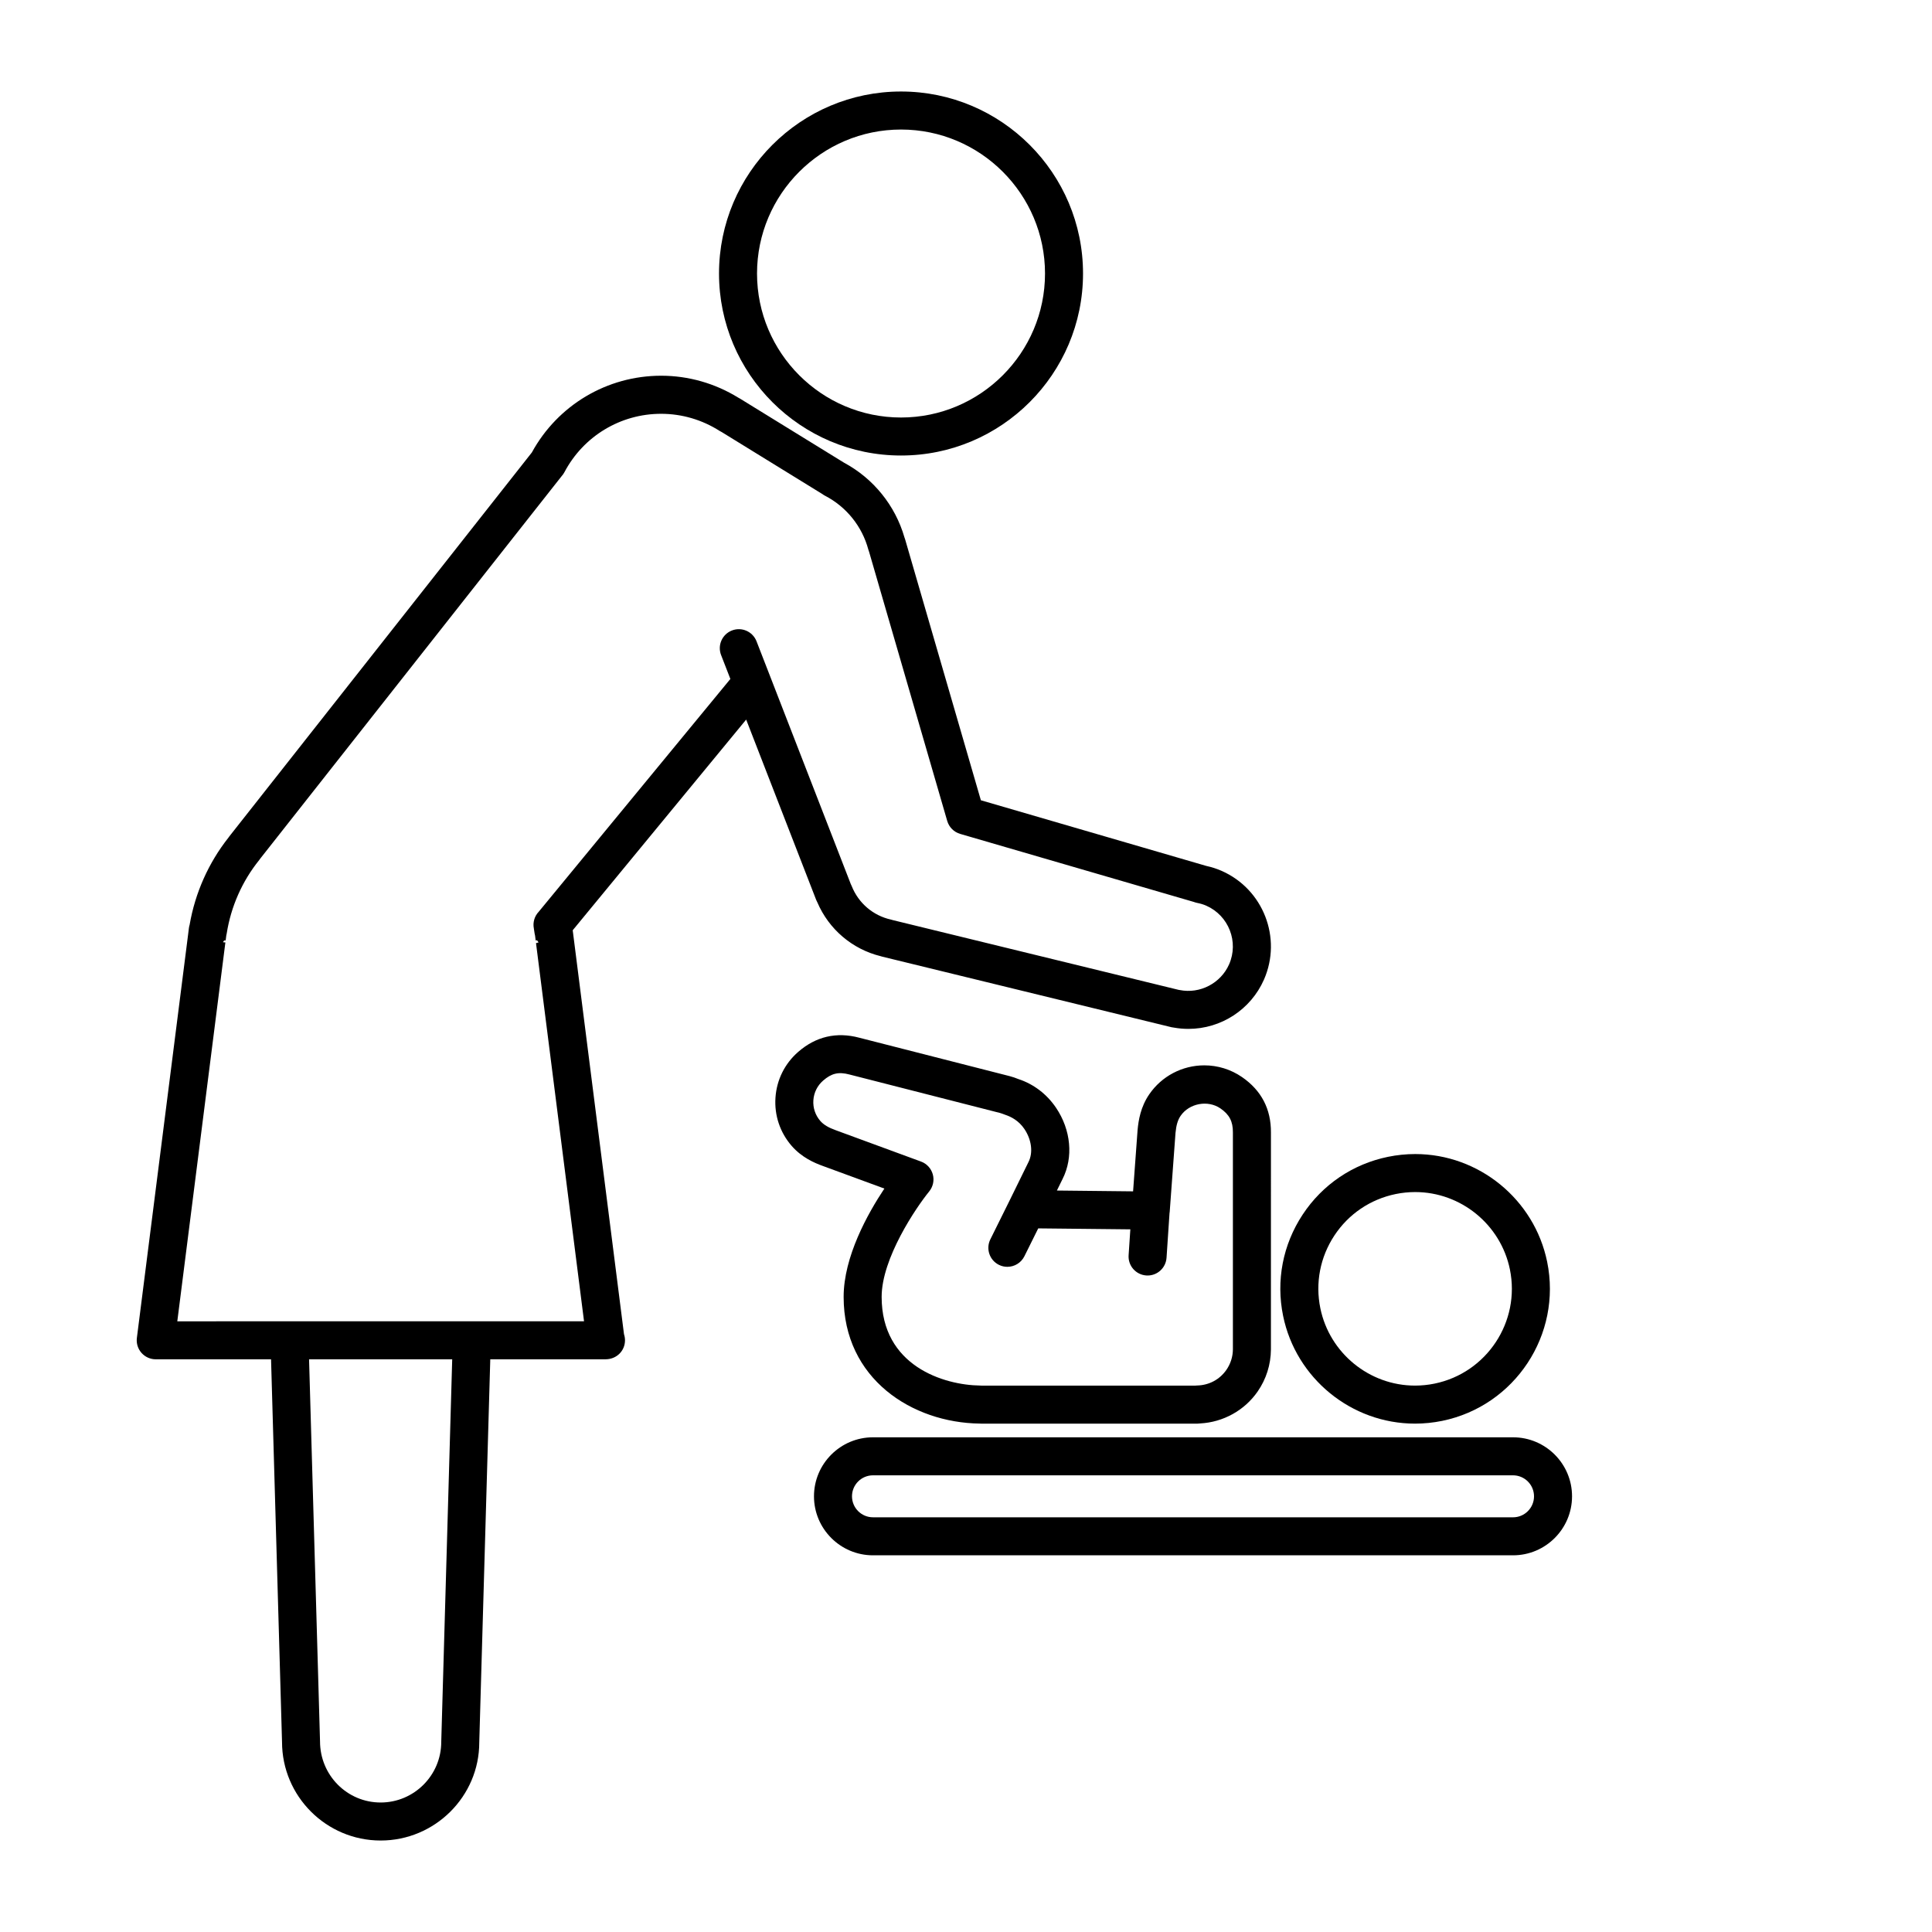
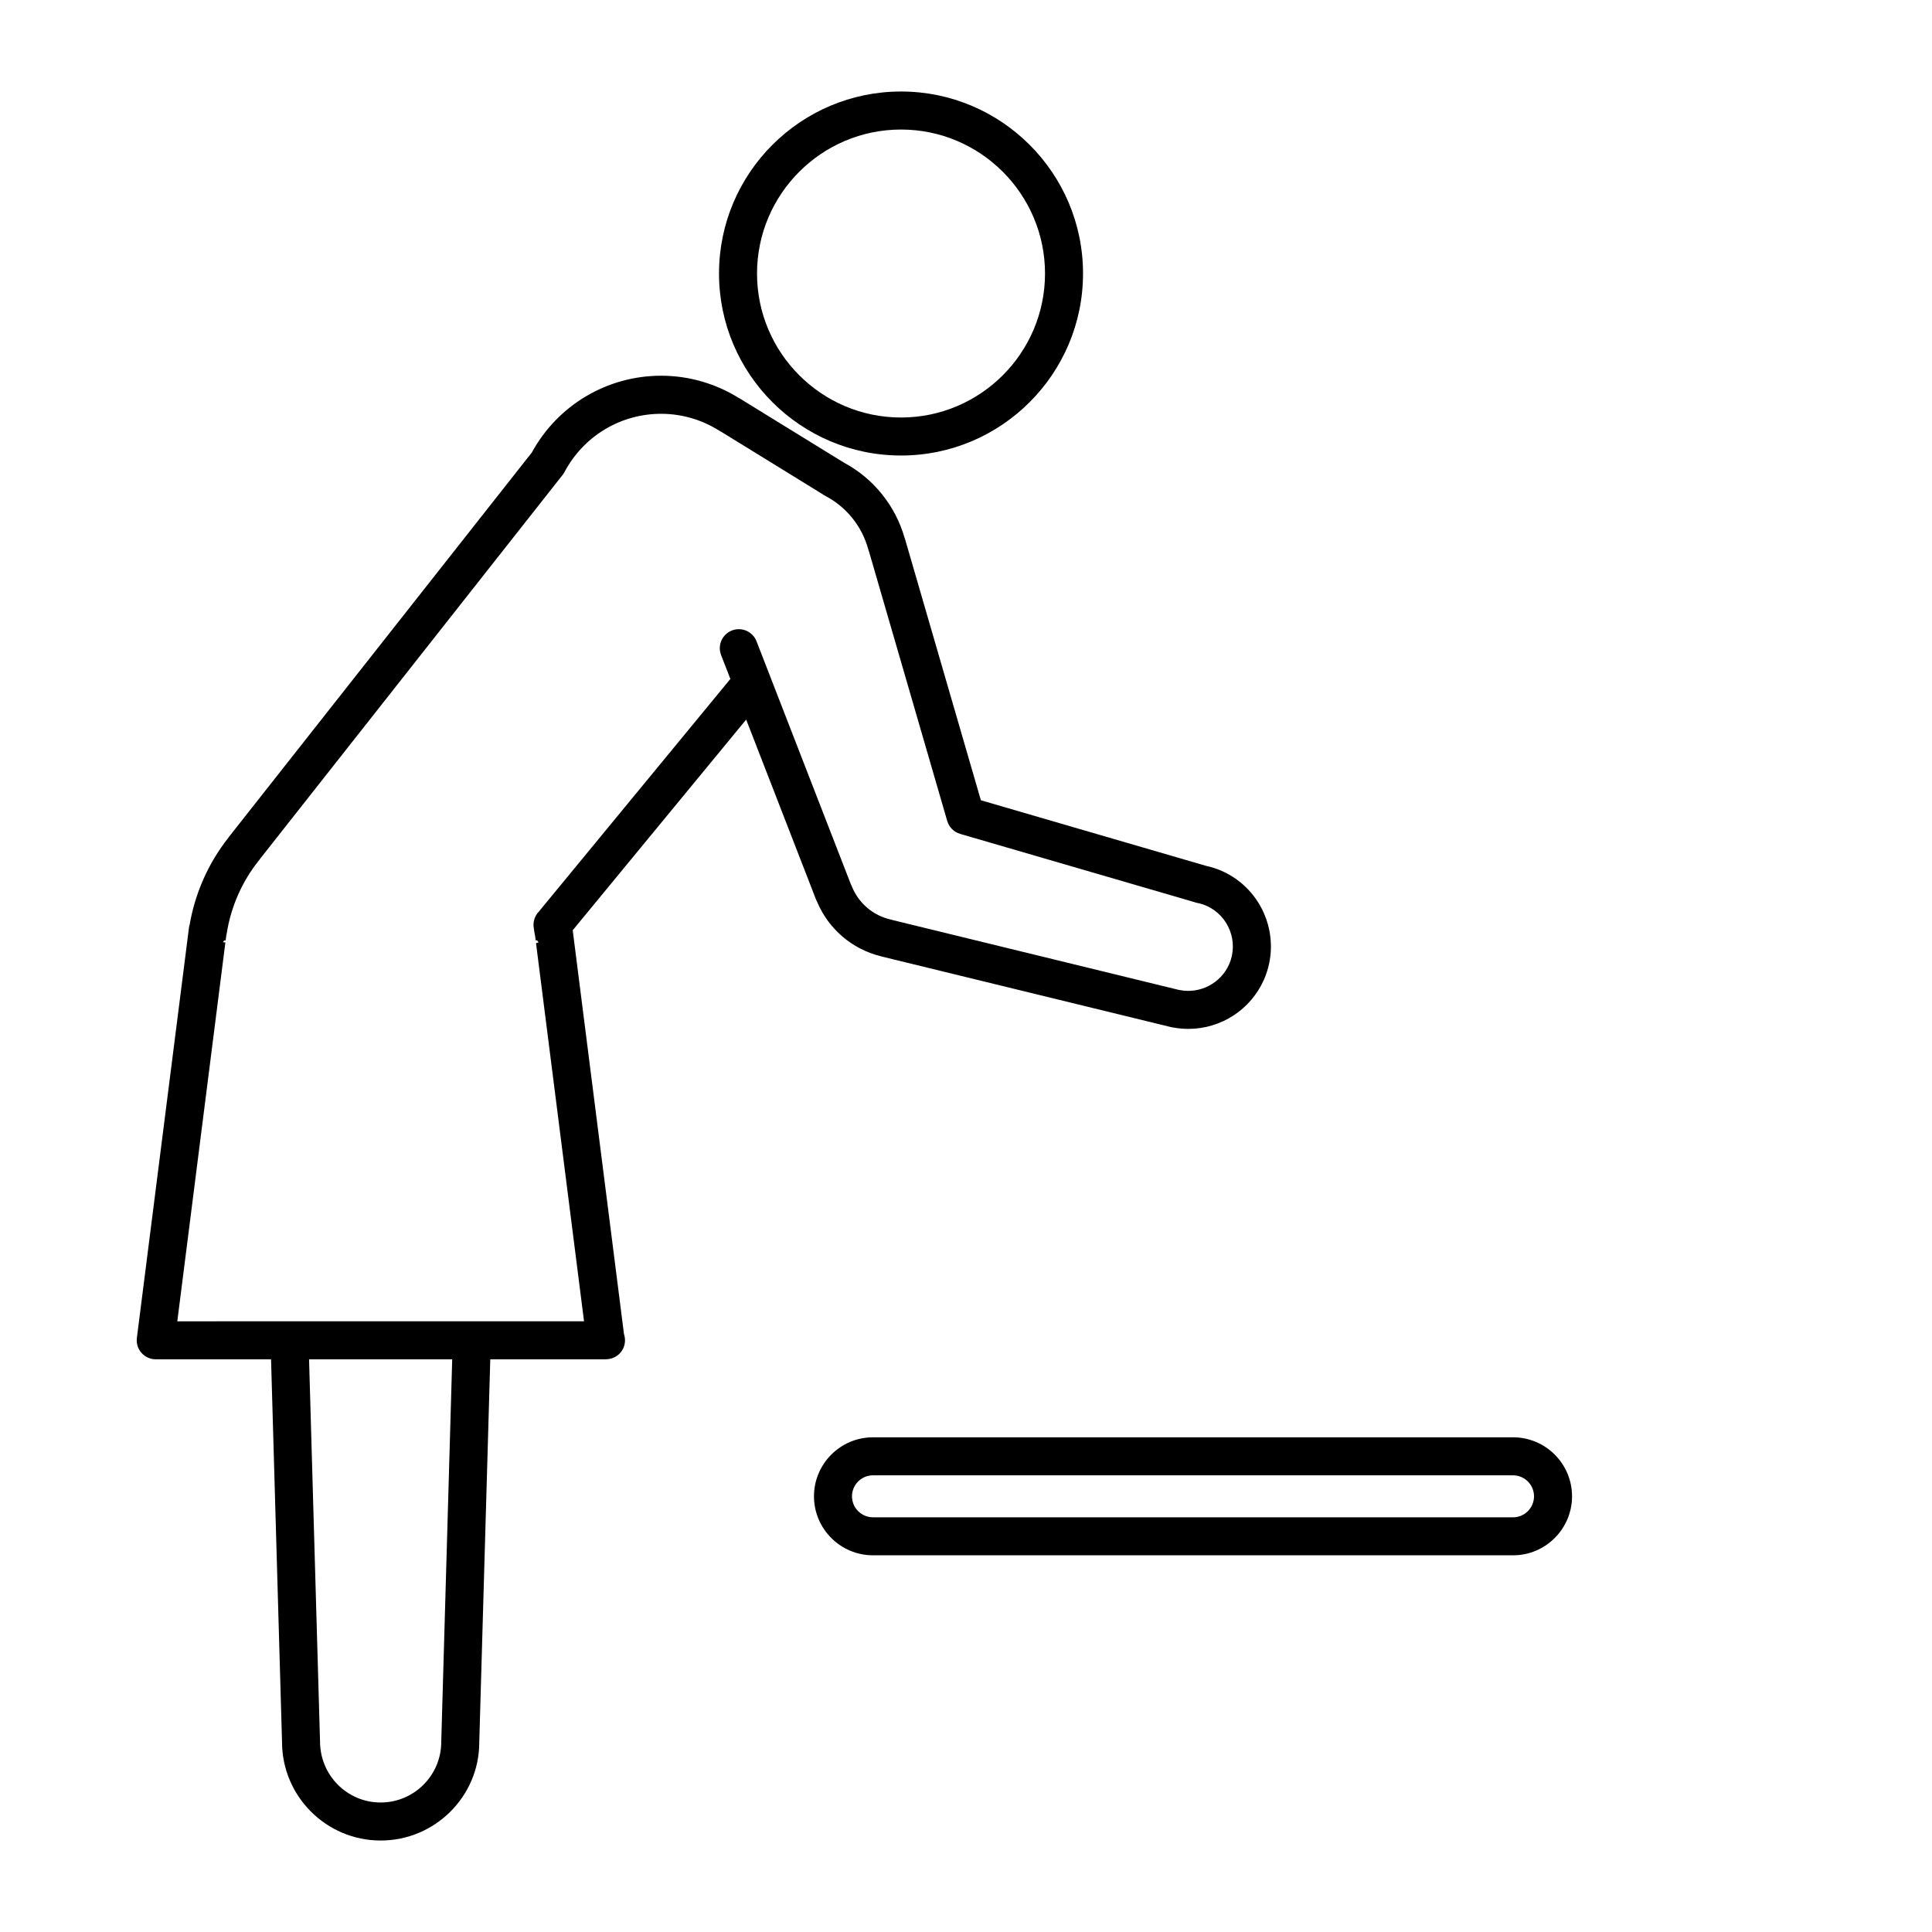
<svg xmlns="http://www.w3.org/2000/svg" fill="#000000" width="800px" height="800px" version="1.1" viewBox="144 144 512 512">
  <g>
-     <path d="m511.84 450.57c-9.34 1.914-17.383 7.356-22.633 15.324-5.25 7.965-7.09 17.496-5.168 26.844 3.394 16.535 18.098 28.539 34.953 28.539 2.41 0 4.836-0.246 7.215-0.734 19.289-3.961 31.762-22.879 27.801-42.168-3.394-16.535-18.094-28.539-34.953-28.539-2.41 0-4.84 0.246-7.215 0.734zm32.297 29.828c2.84 13.852-6.109 27.426-19.957 30.273-1.715 0.352-3.461 0.527-5.188 0.527-12.098 0-22.645-8.613-25.086-20.488-1.375-6.711-0.059-13.551 3.707-19.27 3.769-5.719 9.543-9.621 16.246-11.004 1.715-0.352 3.461-0.527 5.188-0.527 12.105 0.004 22.652 8.617 25.09 20.488z" />
-     <path d="m423.86 437.57c-2.449-3.648-6.004-6.312-9.969-7.602-0.727-0.293-1.461-0.555-2.273-0.77l-39.918-10.195c-6.016-1.602-11.496-0.316-16.164 3.754-3.562 3.098-5.703 7.394-6.027 12.105-0.328 4.711 1.203 9.266 4.309 12.832 2.66 3.043 5.977 4.484 8.207 5.285l16.344 6.004c-4.41 6.621-10.797 18.047-10.797 28.711 0 21.738 18.152 33.348 36.082 33.57 0.156 0.016 0.316 0.02 0.469 0.02h57.184c0.262 0 0.52-0.02 0.77-0.059 6.102-0.328 11.75-3.457 15.215-8.465 2.266-3.273 3.481-7.098 3.516-11.109l0.004-57.508c0.047-6.231-2.535-11.18-7.672-14.711-2.957-2.031-6.414-3.102-9.992-3.102-5.836 0-11.285 2.867-14.582 7.672-2.297 3.344-2.856 6.918-3.09 9.41l-1.195 16.309-20.191-0.215 1.512-3.078c2.891-5.742 2.227-12.965-1.738-18.859zm19.691 32.219-0.457 6.863c-0.188 2.777 1.914 5.176 4.691 5.359 0.109 0.012 0.227 0.012 0.336 0.012 2.629 0 4.84-2.039 5.023-4.707l0.797-11.922c0.004-0.051 0.031-0.09 0.035-0.141l1.543-21.008c0.191-2.055 0.609-3.457 1.355-4.539 2.281-3.324 7.211-4.262 10.555-1.965 2.367 1.629 3.324 3.461 3.301 6.367v57.496c-0.016 1.941-0.613 3.812-1.723 5.422-1.785 2.574-4.625 4.086-7.809 4.144-0.16 0.004-0.328 0.016-0.488 0.035h-56.551c-0.125-0.012-0.25-0.016-0.383-0.02-9.707-0.121-26.133-5.203-26.133-23.492 0-10.23 9.105-23.652 12.605-27.957 1.027-1.266 1.387-2.949 0.953-4.516-0.434-1.566-1.594-2.836-3.117-3.394l-22.617-8.312c-1.949-0.699-3.199-1.457-4.062-2.438-1.336-1.531-1.996-3.492-1.855-5.512 0.141-2.019 1.059-3.871 2.594-5.203 2.207-1.918 4.062-2.383 6.996-1.602l39.906 10.195c0.367 0.102 0.727 0.242 1.391 0.492 1.477 0.484 3.551 1.527 5.043 3.754 1.906 2.836 2.344 6.246 1.082 8.746l-5.047 10.281-5.066 10.219c-1.234 2.492-0.215 5.516 2.277 6.75 0.719 0.359 1.48 0.523 2.231 0.523 1.855 0 3.637-1.027 4.519-2.801l3.668-7.387z" />
    <path d="m375.35 524.9c-8.621 0-15.637 7.019-15.637 15.637 0 8.621 7.019 15.637 15.637 15.637h169.62c8.621 0 15.637-7.019 15.637-15.637 0-8.625-7.019-15.637-15.637-15.637zm175.18 15.641c0 3.066-2.492 5.562-5.562 5.562l-169.62-0.004c-3.066 0-5.562-2.492-5.562-5.562 0-3.066 2.492-5.562 5.562-5.562h169.62c3.066 0.004 5.562 2.496 5.562 5.566z" />
    <path d="m382.78 168.25c-26.598 0-48.234 21.637-48.234 48.234 0 26.598 21.637 48.234 48.234 48.234s48.234-21.637 48.234-48.234c0-26.598-21.637-48.234-48.234-48.234zm0 86.395c-21.039 0-38.16-17.121-38.16-38.16 0.004-21.039 17.121-38.156 38.16-38.156 21.039 0 38.16 17.121 38.16 38.16 0 21.035-17.121 38.156-38.16 38.156z" />
    <path d="m218.74 605.62c0 14.41 11.723 26.137 26.137 26.137 14.414 0 26.137-11.723 26.133-25.992l2.918-101.54h30.562 0.051c2.883-0.035 5.09-2.238 5.09-5.039 0-0.562-0.098-1.113-0.266-1.617l-13.59-107.04 45.969-55.832 18.551 47.781c0.09 0.227 0.191 0.449 0.312 0.656 3.055 7.144 9.262 12.418 16.793 14.27 0.141 0.047 0.281 0.09 0.43 0.125l76.629 18.695c0.227 0.055 0.453 0.09 0.68 0.109 1.254 0.223 2.527 0.332 3.805 0.332 8.664 0 16.523-5.125 20.016-13.047 4.852-11.039-0.176-23.973-11.215-28.828-1.27-0.559-2.602-0.992-4.051-1.309-0.02-0.004-0.039-0.012-0.059-0.016l-59.691-17.387-20.082-69.168c-0.047-0.16-0.105-0.324-0.168-0.48-2.434-8.449-8.211-15.609-15.961-19.781-0.031-0.02-0.066-0.039-0.102-0.059l-27.52-16.953c-0.145-0.09-0.297-0.172-0.449-0.246-6.172-3.809-13.23-5.82-20.453-5.82-14.316 0-27.398 7.777-34.266 20.344l-80.156 101.72c-0.09 0.117-0.176 0.238-0.258 0.359-5.281 6.688-8.82 14.641-10.277 23.086-0.09 0.281-0.152 0.574-0.191 0.875l-0.25 1.996-0.09 0.707-13.449 105.9c-0.18 1.438 0.262 2.883 1.219 3.965 0.957 1.082 2.332 1.707 3.777 1.707h30.562zm42.195 0c0 8.855-7.203 16.062-16.062 16.062-8.855 0-16.062-7.203-16.062-16.203l-2.906-101.25h37.934zm-57.207-211.86-0.645-0.059c0.117-0.152 0.223-0.309 0.324-0.469l0.395-0.004 0.16-1.285c0.051-0.18 0.09-0.363 0.117-0.551 1.125-7.144 4.102-13.875 8.605-19.457 0.109-0.141 0.211-0.281 0.312-0.43l79.844-101.32c0.289-0.316 0.539-0.672 0.742-1.055 5.039-9.543 14.855-15.469 25.617-15.469 5.492 0 10.863 1.57 15.531 4.551 0.18 0.109 0.363 0.211 0.551 0.301l26.684 16.438c0.211 0.16 0.441 0.309 0.691 0.434 5.644 2.926 9.82 8.121 11.461 14.258 0.055 0.211 0.125 0.422 0.211 0.629l20.695 71.289c0.484 1.656 1.777 2.949 3.43 3.43l61.918 18.031c0.277 0.105 0.562 0.191 0.855 0.25 0.91 0.18 1.715 0.422 2.445 0.746 5.953 2.625 8.672 9.598 6.051 15.547-2.191 4.973-7.68 7.898-13.113 6.801-0.086-0.016-0.168-0.031-0.25-0.039l-75.684-18.469c-0.188-0.066-0.379-0.121-0.578-0.16-4.727-1.047-8.609-4.375-10.395-8.898-0.074-0.188-0.156-0.367-0.25-0.539l-21.438-55.227-3.527-9.078c-1.008-2.59-3.926-3.883-6.519-2.871-2.594 1.008-3.883 3.926-2.871 6.519l2.457 6.328-50.785 61.688c-1.129 1.184-1.613 2.84-1.293 4.449l0.203 1.344c0.031 0.18 0.066 0.359 0.117 0.527l0.16 1.289 0.371-0.047c0.121 0.203 0.25 0.387 0.398 0.57l-0.68 0.188 12.727 100.22h-78.043l-29.746 0.004z" />
  </g>
</svg>